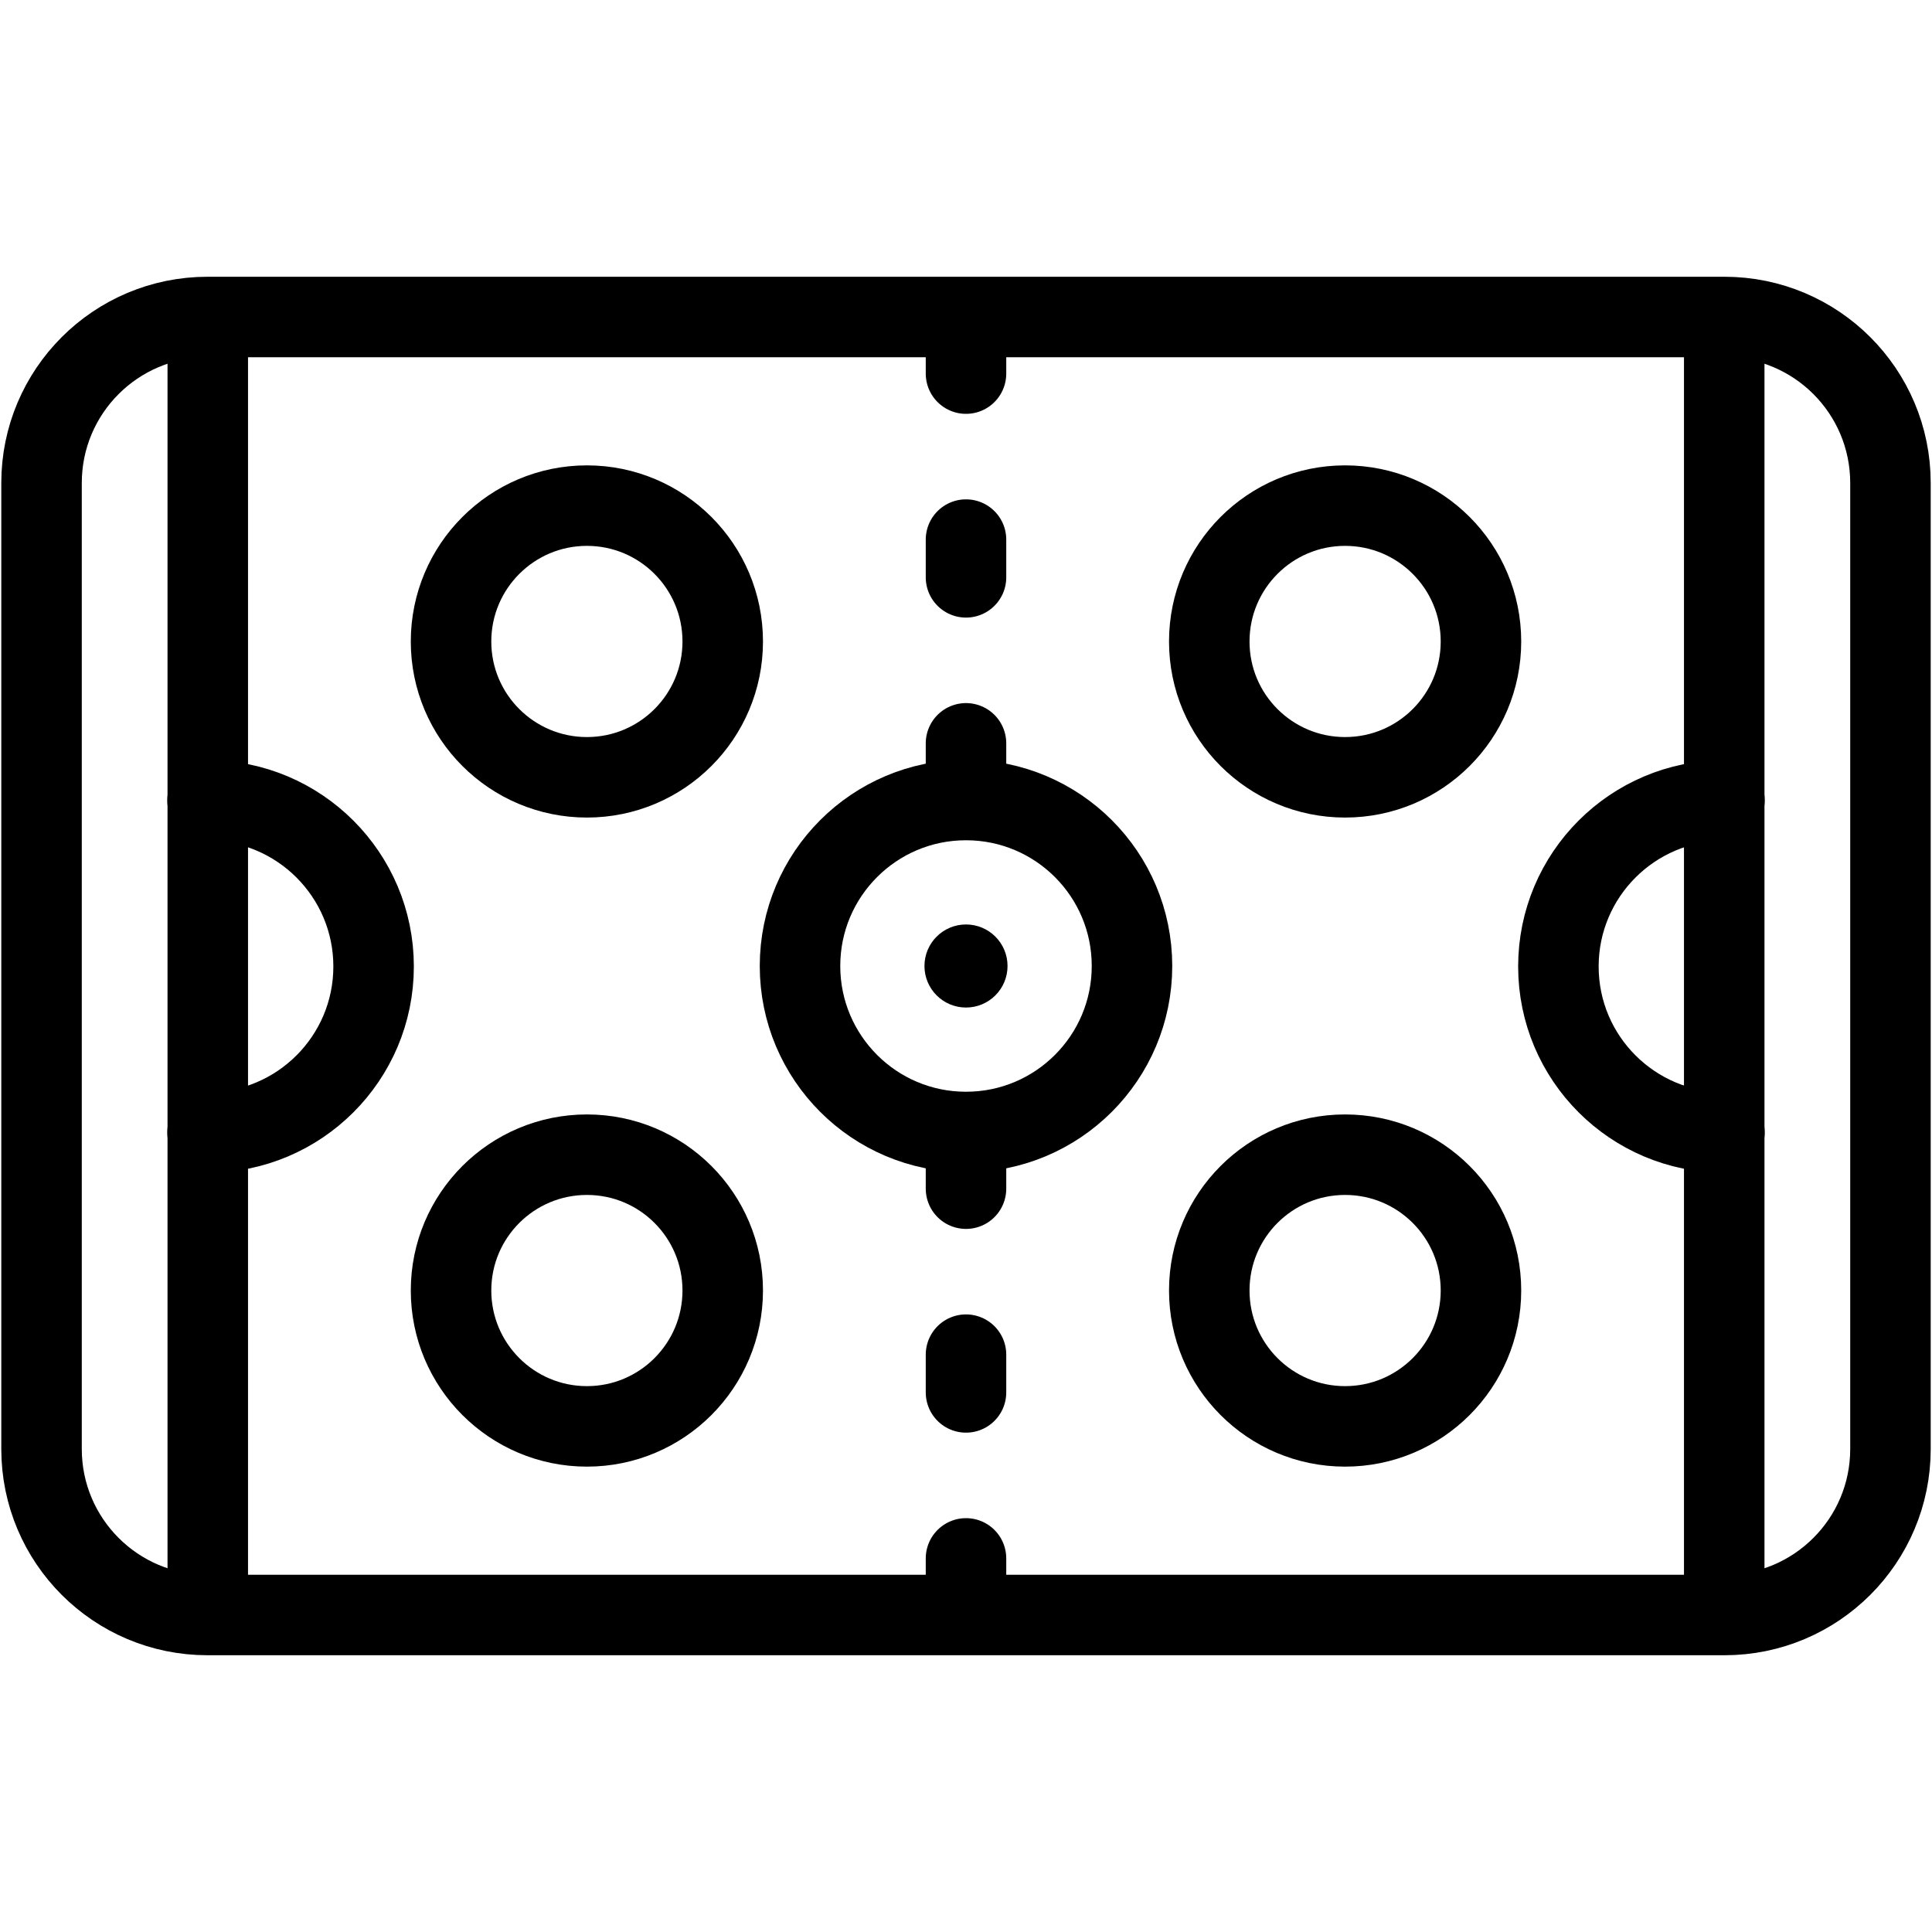
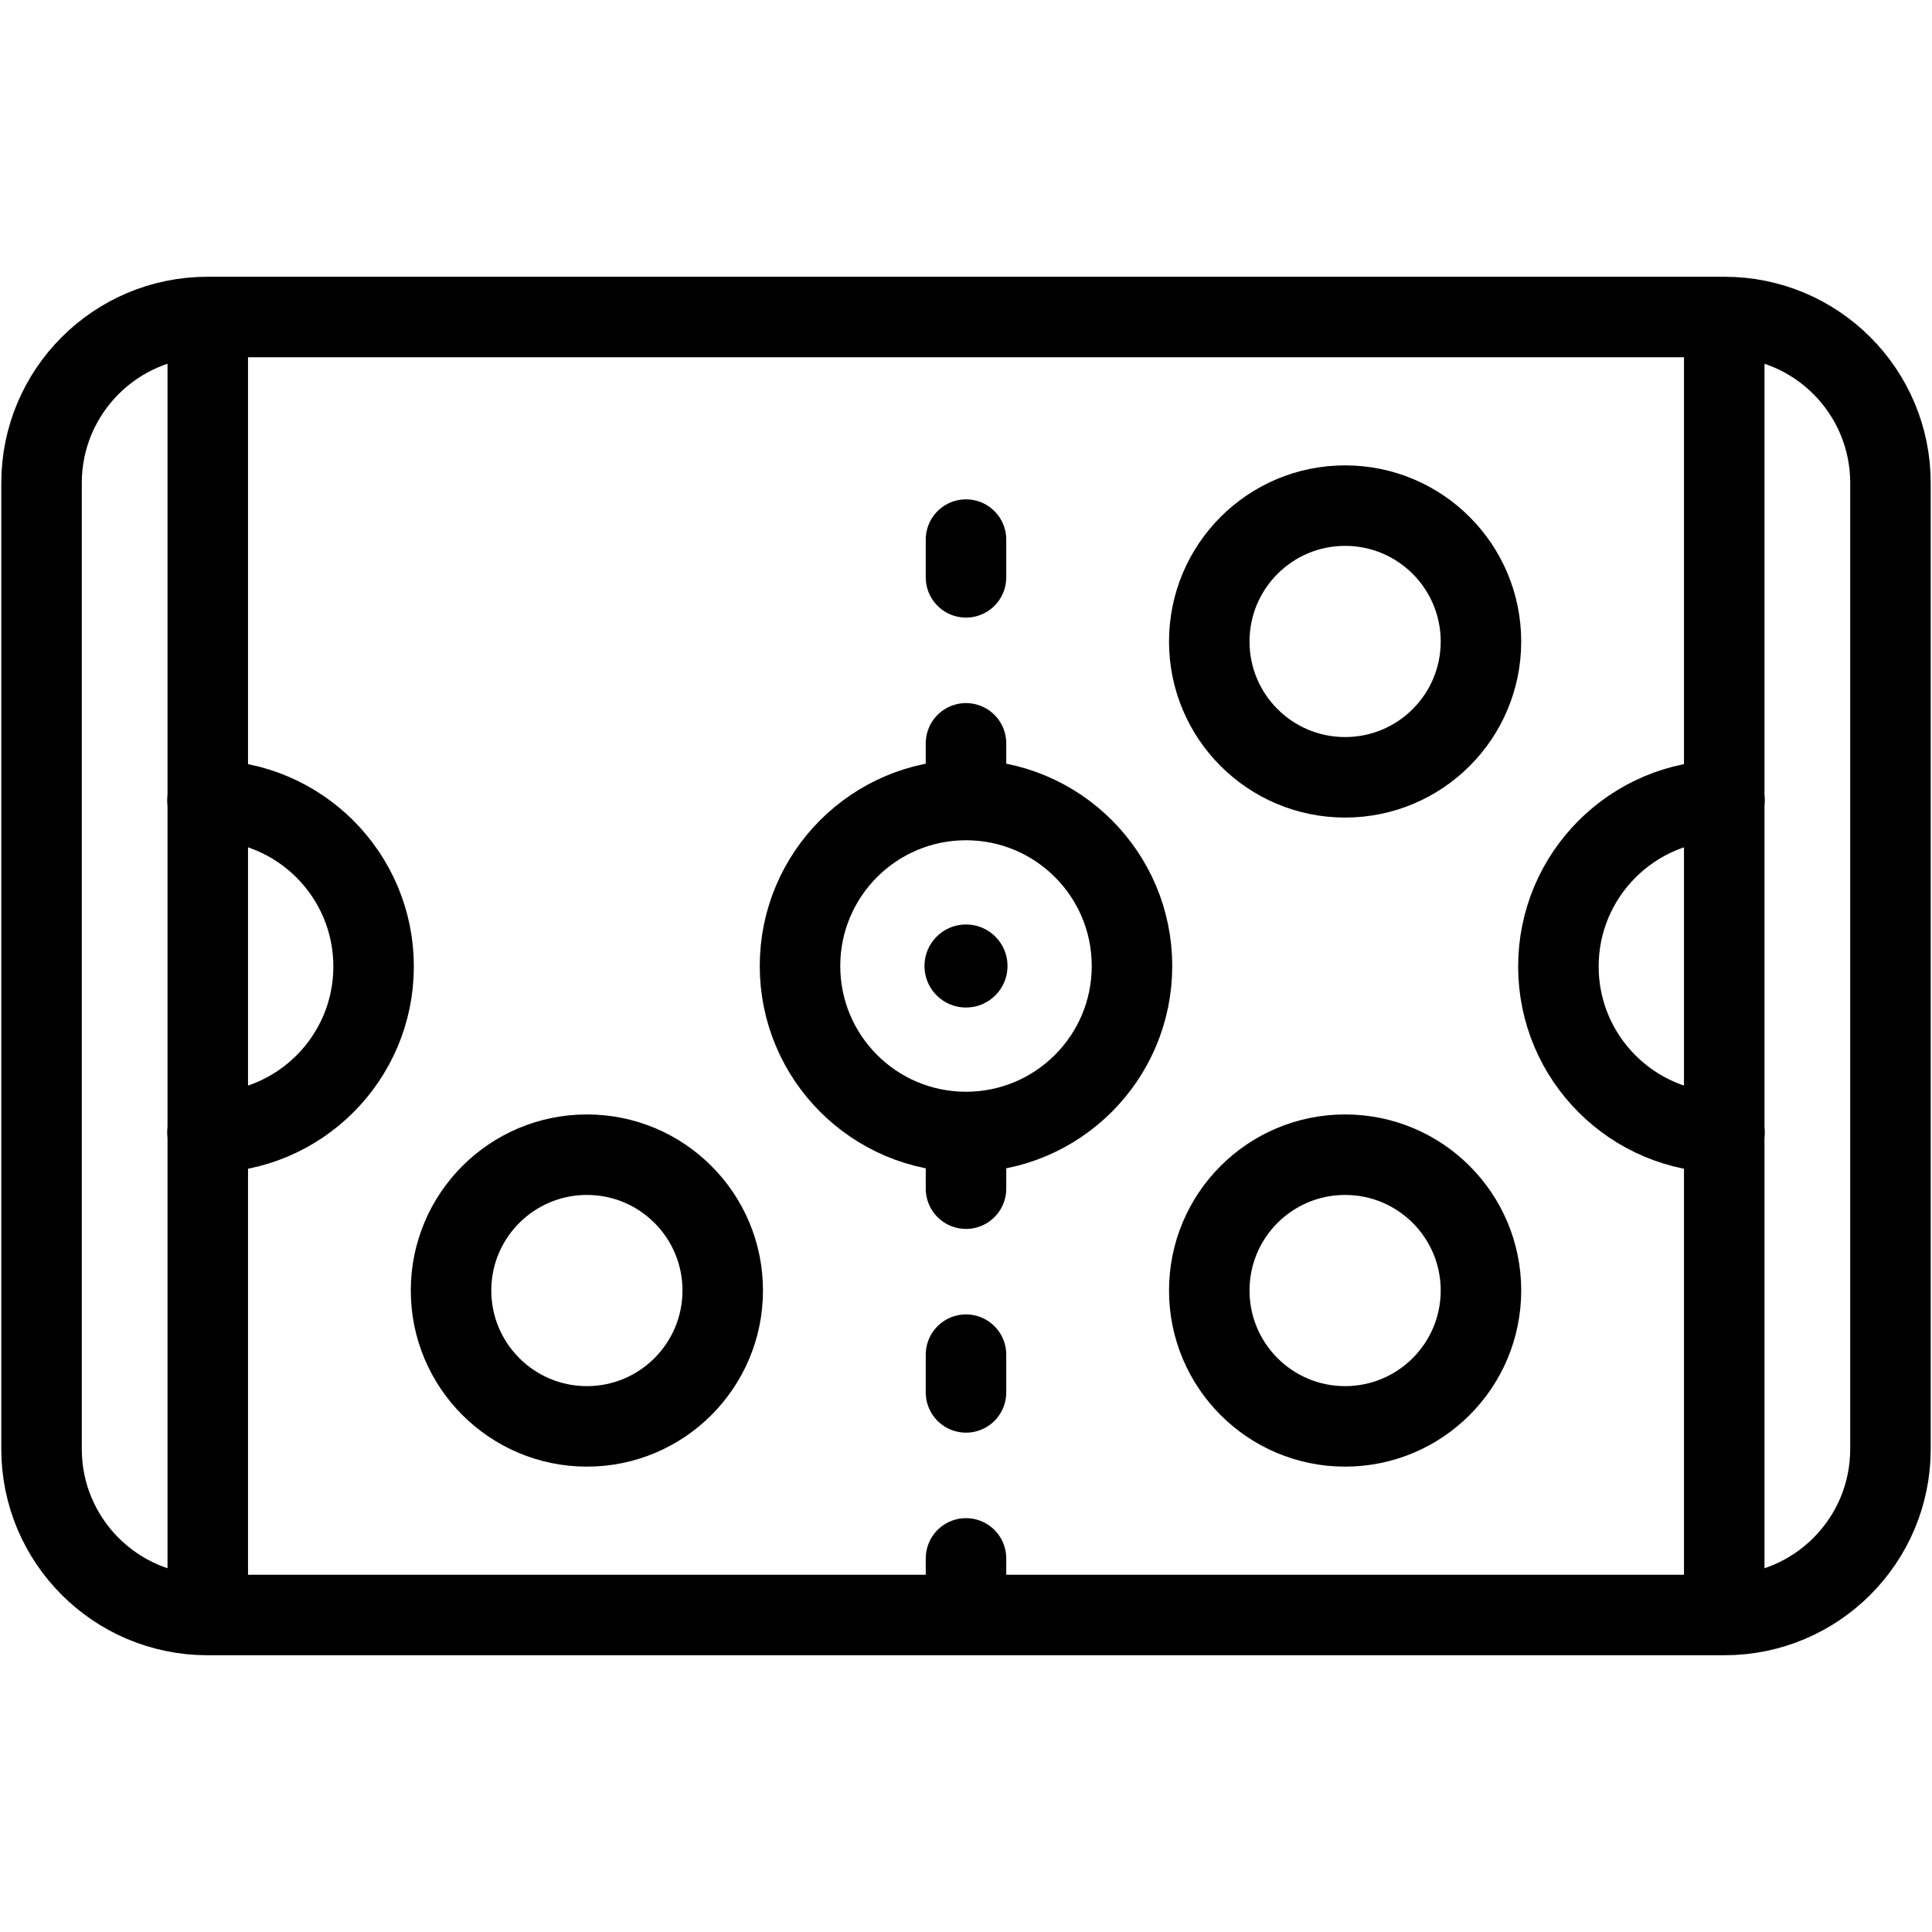
<svg xmlns="http://www.w3.org/2000/svg" width="24" height="24" viewBox="0 0 24 24" fill="none">
  <path d="M2.578 14.068C3.717 14.068 4.641 13.145 4.641 12.006C4.641 10.867 3.717 9.943 2.578 9.943" stroke="black" stroke-miterlimit="10" stroke-linecap="round" stroke-linejoin="round" />
-   <path d="M12 4.172V4.641" stroke="black" stroke-miterlimit="10" stroke-linecap="round" stroke-linejoin="round" />
  <path d="M12 6.703V7.172" stroke="black" stroke-miterlimit="10" stroke-linecap="round" stroke-linejoin="round" />
  <path d="M12 9.234V9.703" stroke="black" stroke-miterlimit="10" stroke-linecap="round" stroke-linejoin="round" />
  <path d="M12 19.828V19.359" stroke="black" stroke-miterlimit="10" stroke-linecap="round" stroke-linejoin="round" />
  <path d="M12 17.297V16.828" stroke="black" stroke-miterlimit="10" stroke-linecap="round" stroke-linejoin="round" />
  <path d="M12 14.766V14.297" stroke="black" stroke-miterlimit="10" stroke-linecap="round" stroke-linejoin="round" />
  <path d="M12 14.062C13.139 14.062 14.062 13.139 14.062 12C14.062 10.861 13.139 9.938 12 9.938C10.861 9.938 9.938 10.861 9.938 12C9.938 13.139 10.861 14.062 12 14.062Z" stroke="black" stroke-miterlimit="10" stroke-linecap="round" stroke-linejoin="round" />
  <path d="M2.581 3.938V20.062" stroke="black" stroke-miterlimit="10" stroke-linejoin="round" />
  <path d="M21.422 14.068C20.283 14.068 19.359 13.145 19.359 12.006C19.359 10.867 20.283 9.943 21.422 9.943" stroke="black" stroke-miterlimit="10" stroke-linecap="round" stroke-linejoin="round" />
  <path d="M21.419 3.938V20.062" stroke="black" stroke-miterlimit="10" stroke-linejoin="round" />
-   <path d="M7.291 9.656C8.223 9.656 8.978 8.901 8.978 7.969C8.978 7.037 8.223 6.281 7.291 6.281C6.359 6.281 5.603 7.037 5.603 7.969C5.603 8.901 6.359 9.656 7.291 9.656Z" stroke="black" stroke-miterlimit="10" stroke-linecap="round" stroke-linejoin="round" />
  <path d="M7.291 17.719C8.223 17.719 8.978 16.963 8.978 16.031C8.978 15.099 8.223 14.344 7.291 14.344C6.359 14.344 5.603 15.099 5.603 16.031C5.603 16.963 6.359 17.719 7.291 17.719Z" stroke="black" stroke-miterlimit="10" stroke-linecap="round" stroke-linejoin="round" />
  <path d="M16.709 9.656C17.642 9.656 18.397 8.901 18.397 7.969C18.397 7.037 17.642 6.281 16.709 6.281C15.777 6.281 15.022 7.037 15.022 7.969C15.022 8.901 15.777 9.656 16.709 9.656Z" stroke="black" stroke-miterlimit="10" stroke-linecap="round" stroke-linejoin="round" />
  <path d="M16.709 17.719C17.642 17.719 18.397 16.963 18.397 16.031C18.397 15.099 17.642 14.344 16.709 14.344C15.777 14.344 15.022 15.099 15.022 16.031C15.022 16.963 15.777 17.719 16.709 17.719Z" stroke="black" stroke-miterlimit="10" stroke-linecap="round" stroke-linejoin="round" />
  <circle cx="12" cy="12" r="0.516" fill="black" />
  <path d="M21.422 20.062H2.578C1.439 20.062 0.516 19.139 0.516 18V6C0.516 4.861 1.439 3.938 2.578 3.938H21.422C22.561 3.938 23.484 4.861 23.484 6V18C23.484 19.139 22.561 20.062 21.422 20.062Z" stroke="black" stroke-miterlimit="10" stroke-linecap="round" stroke-linejoin="round" />
</svg>